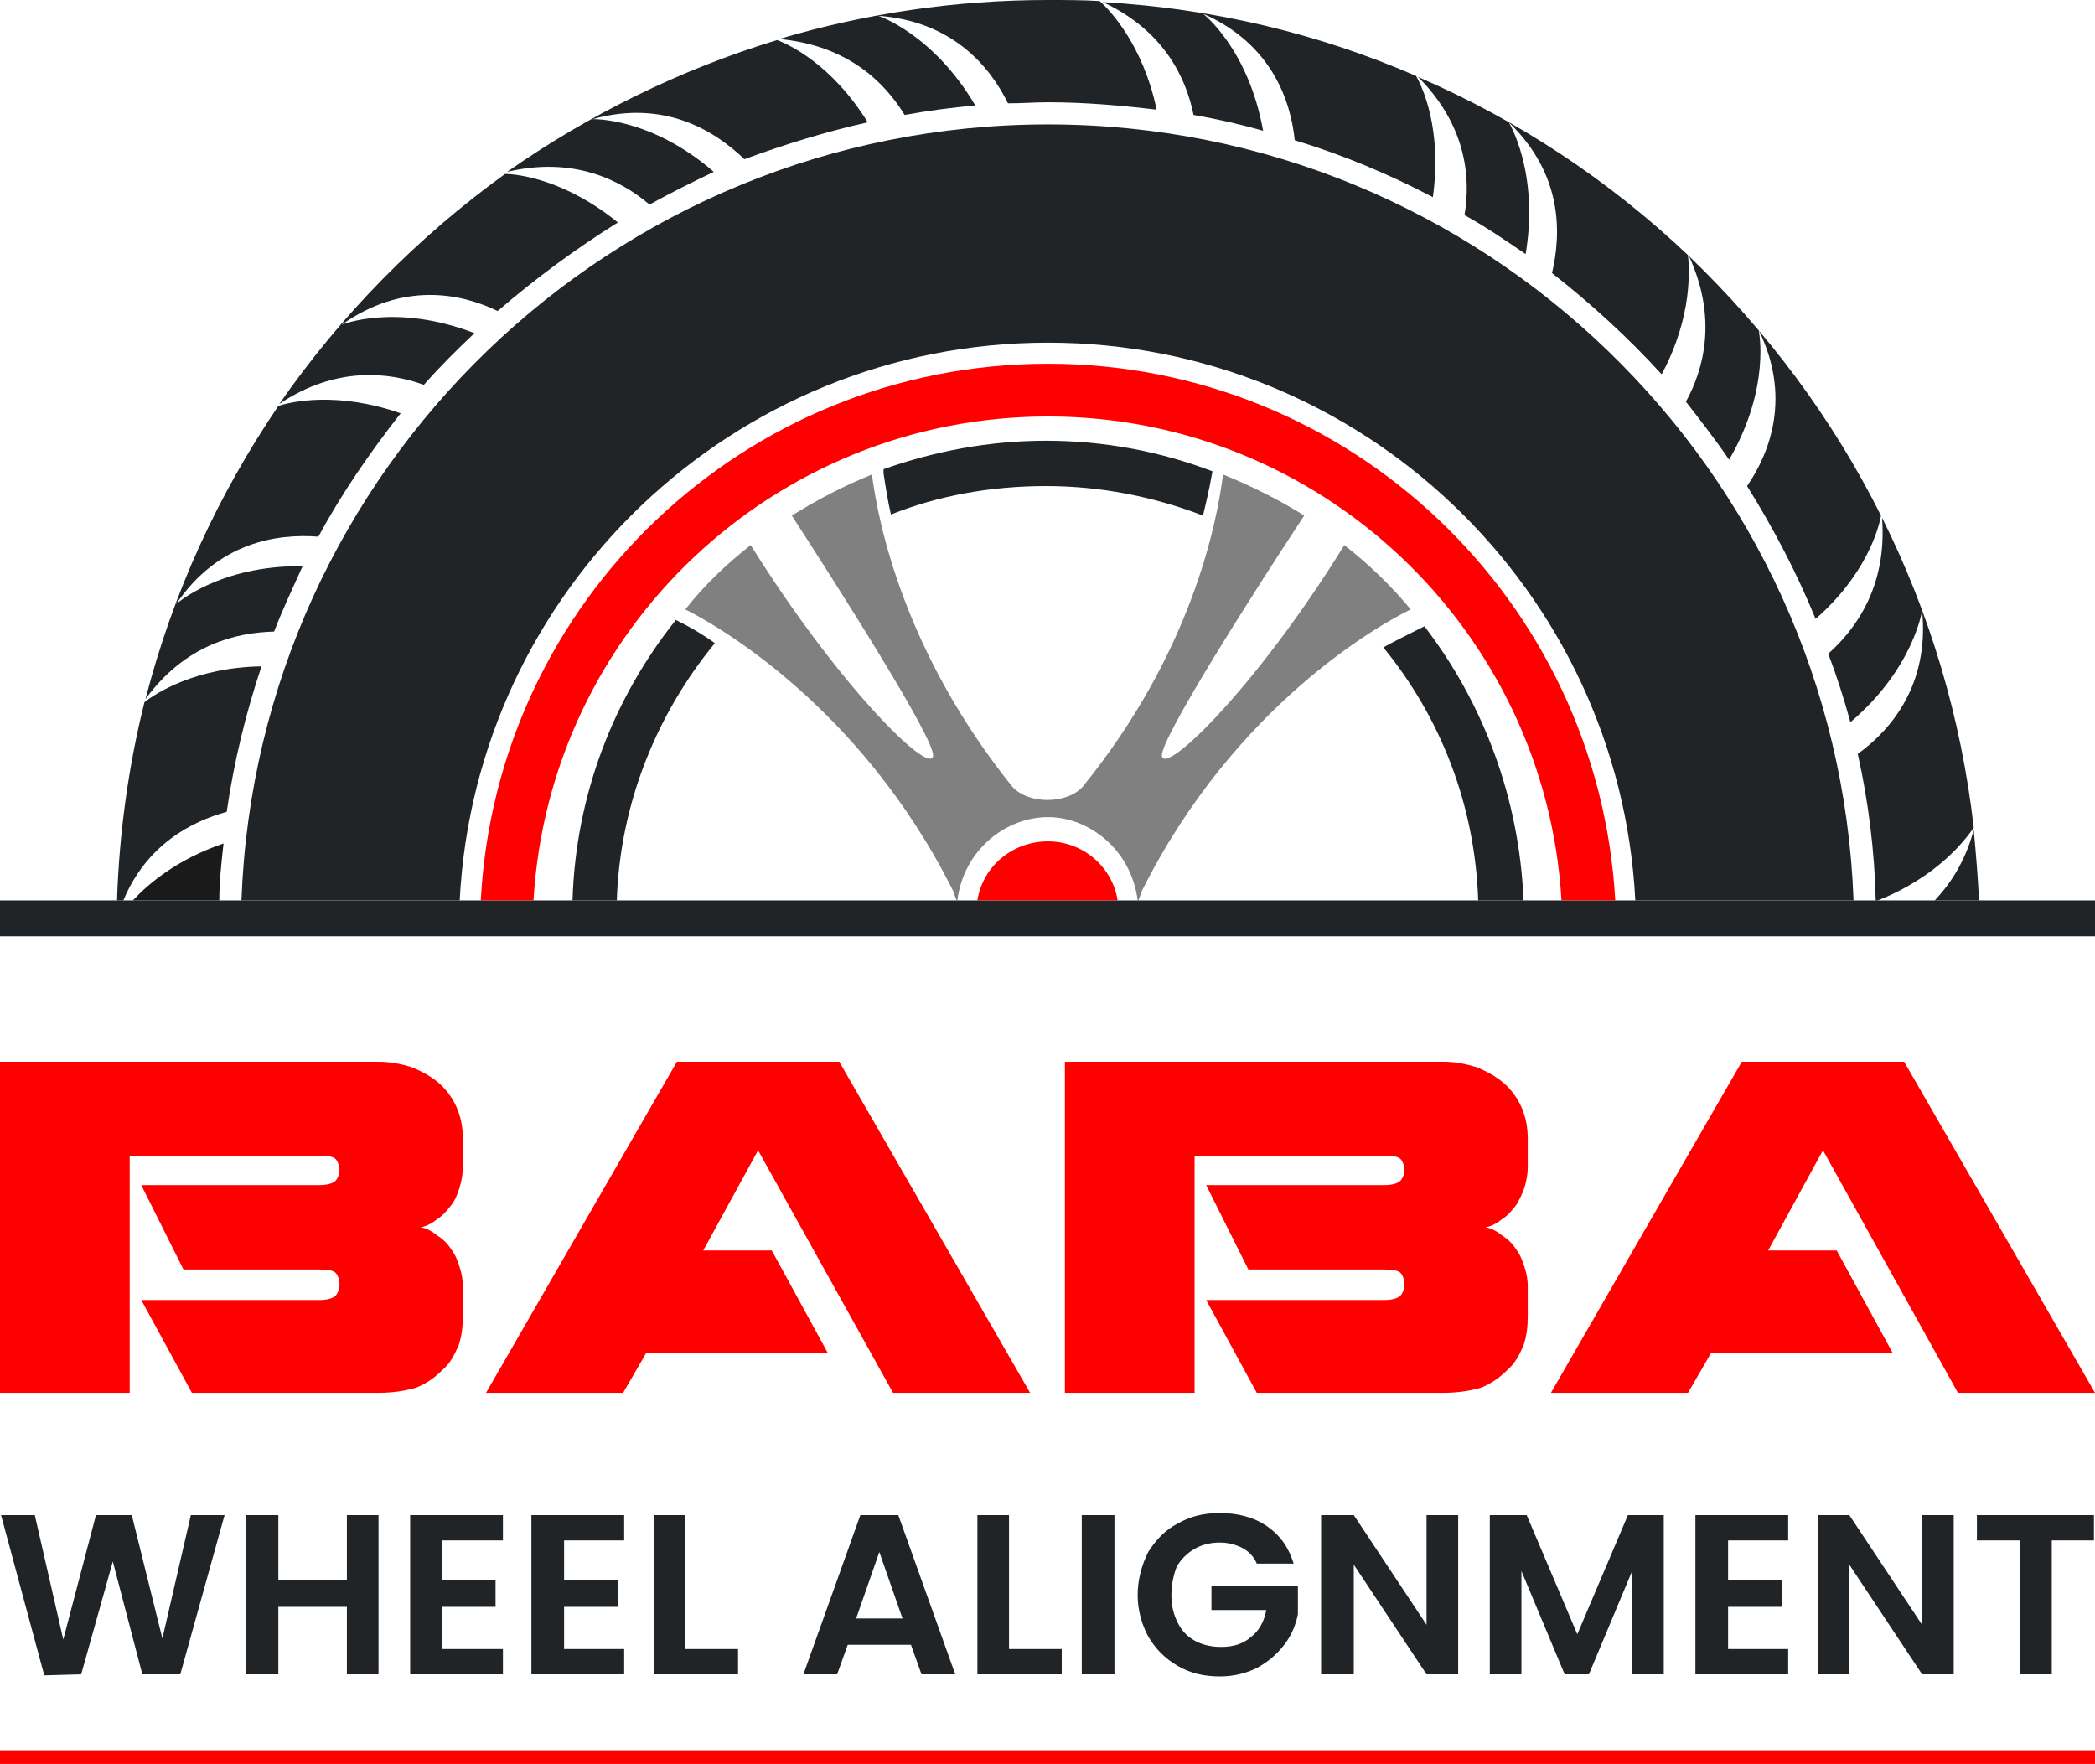
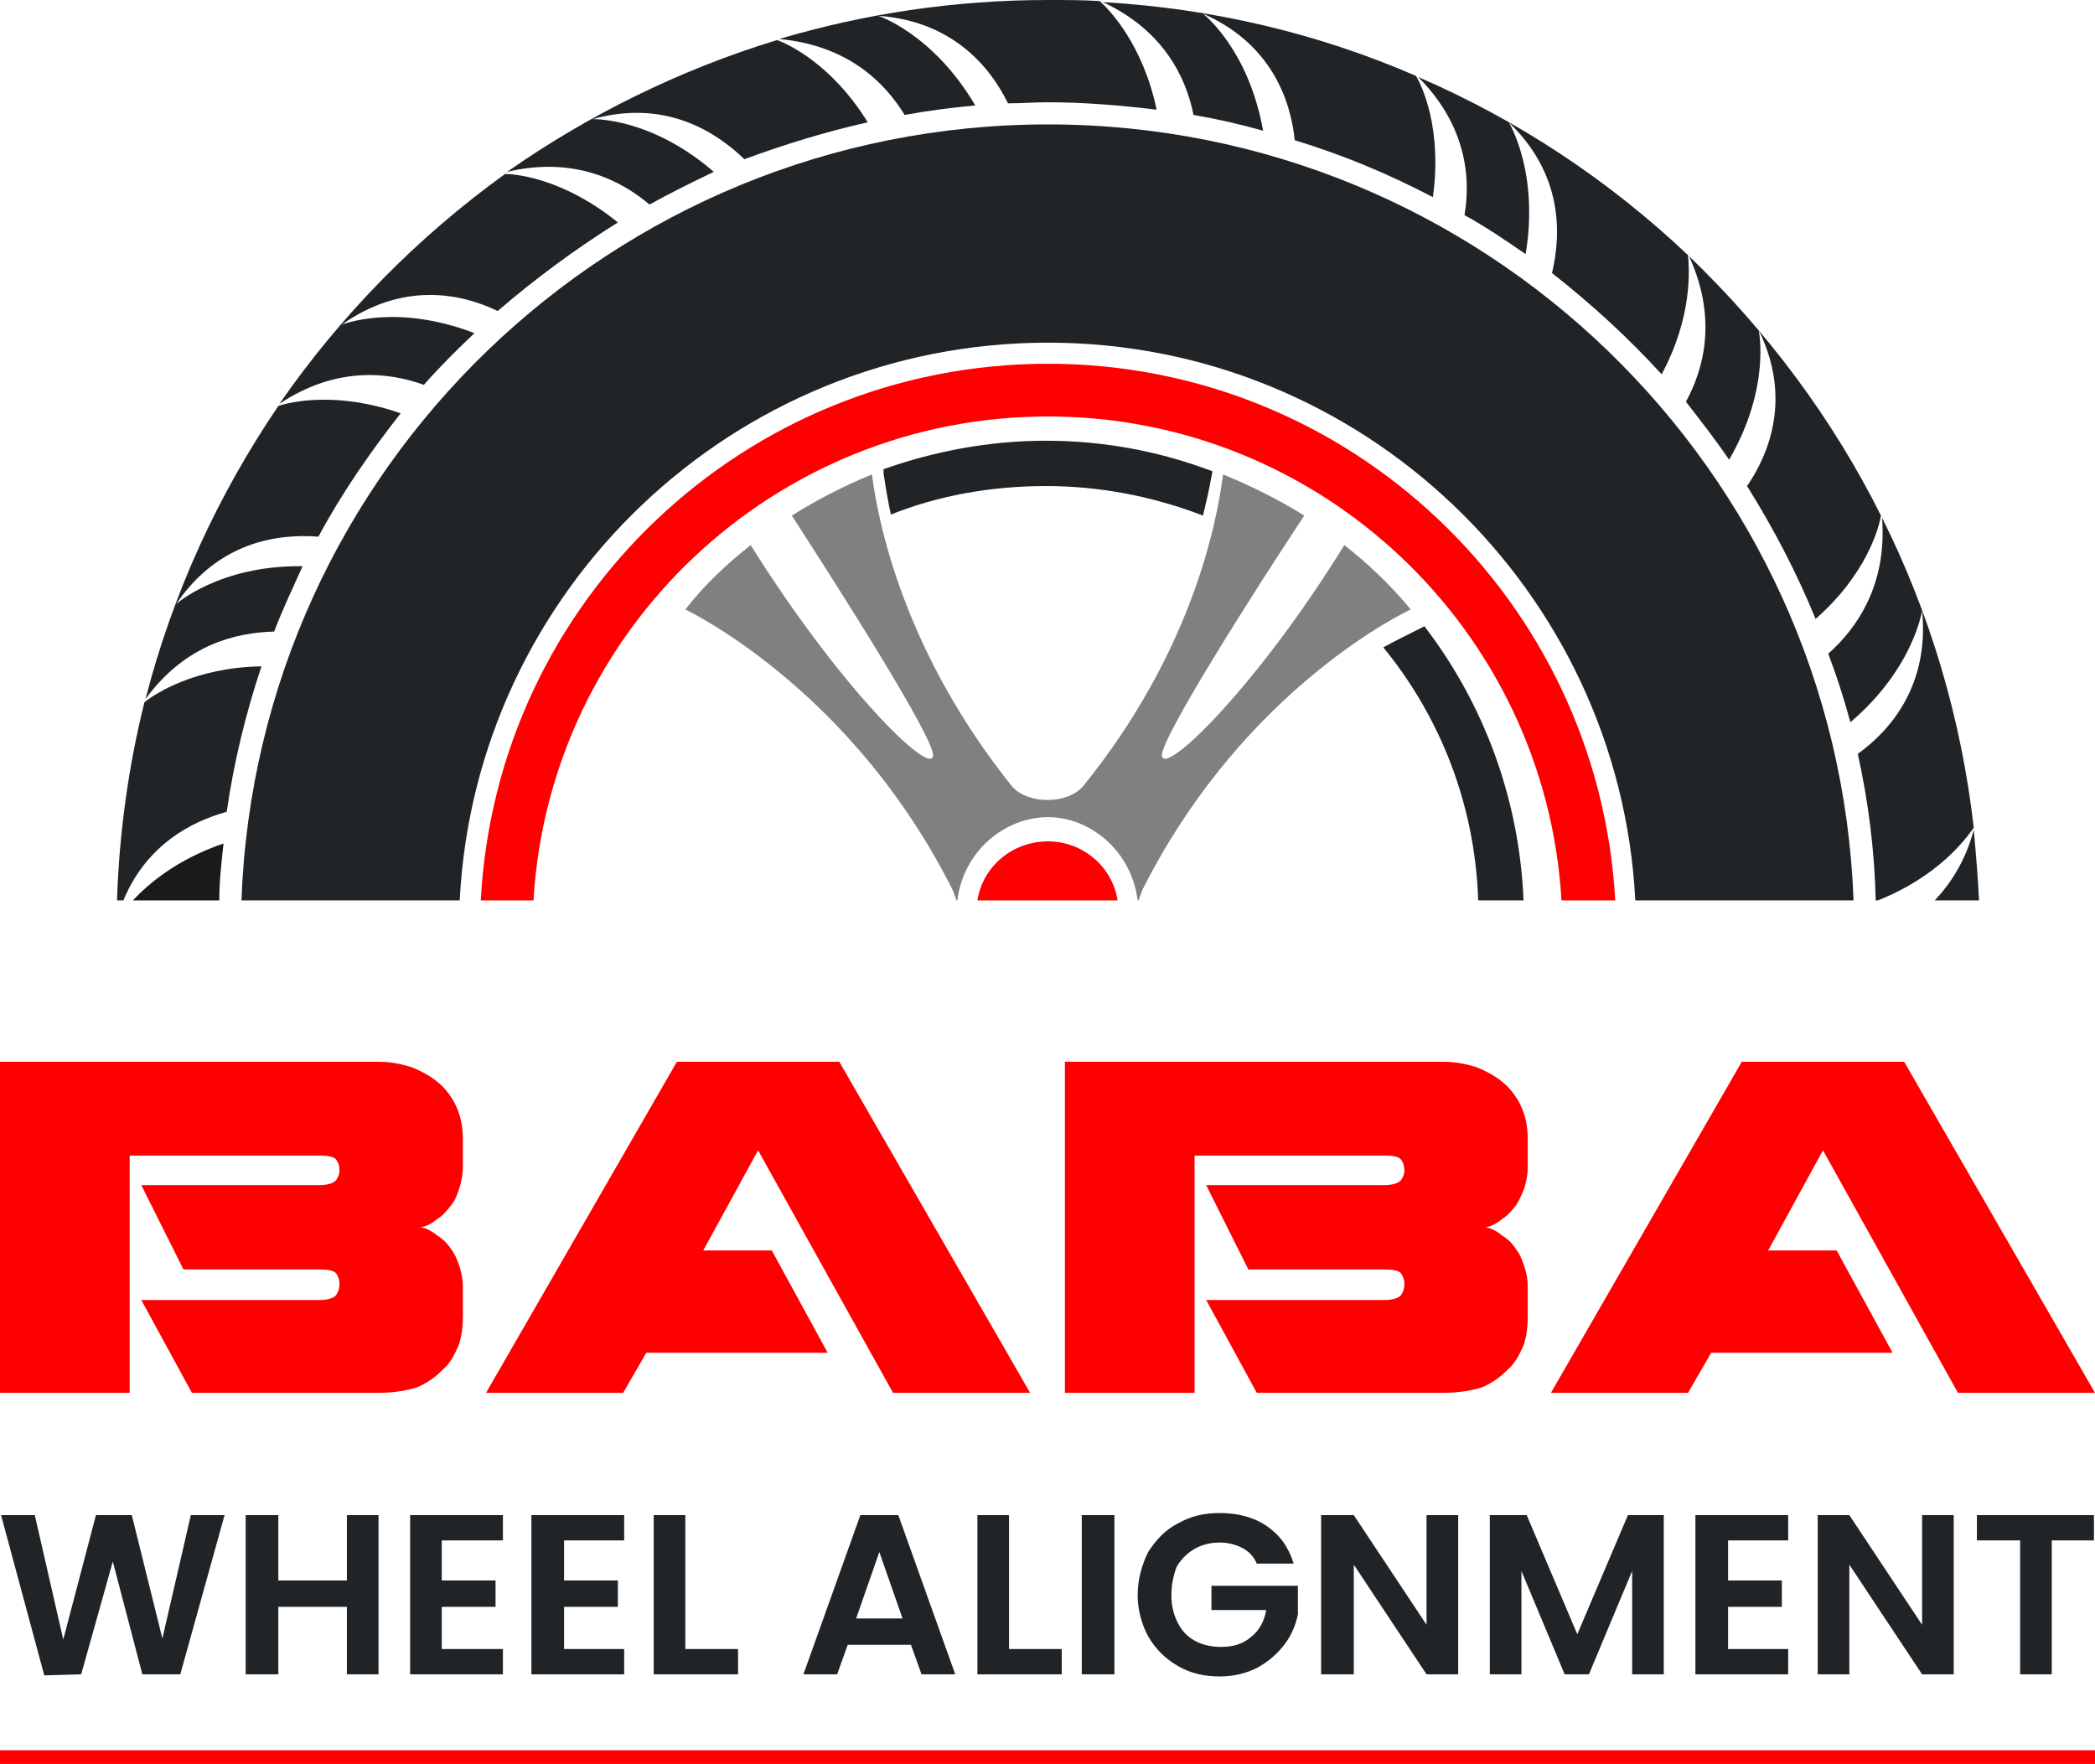
<svg xmlns="http://www.w3.org/2000/svg" xml:space="preserve" width="1.987in" height="1.673in" version="1.1" style="shape-rendering:geometricPrecision; text-rendering:geometricPrecision; image-rendering:optimizeQuality; fill-rule:evenodd; clip-rule:evenodd" viewBox="0 0 1987 1673">
  <defs>
    <style type="text/css">
   
    .fil2 {fill:#1A1A1A}
    .fil0 {fill:#212427}
    .fil3 {fill:gray}
    .fil1 {fill:red}
    .fil6 {fill:red}
    .fil5 {fill:#212427;fill-rule:nonzero}
    .fil4 {fill:red;fill-rule:nonzero}
   
  </style>
  </defs>
  <g id="Layer_x0020_1">
    <g id="_2493026922528">
-       <polygon class="fil0" points="0,854 1987,854 1987,888 0,888 " />
      <path class="fil0" d="M994 118c412,0 749,327 764,736l-207 0c-15,-294 -259,-529 -557,-529 -299,0 -543,235 -558,529l-207 0c15,-409 352,-736 765,-736z" />
      <path class="fil1" d="M994 345c287,0 522,225 538,509l-51 0c-15,-256 -228,-459 -487,-459 -260,0 -473,203 -488,459l-50 0c15,-284 250,-509 538,-509z" />
      <g>
        <path class="fil0" d="M833 15c70,5 106,48 123,83 13,0 25,-1 38,-1 35,0 69,3 103,7 -13,-62 -45,-95 -54,-103 -16,-1 -33,-1 -49,-1 -89,0 -174,13 -255,37 65,6 100,41 119,72 22,-4 45,-7 67,-9 -40,-68 -92,-85 -92,-85z" />
        <path class="fil0" d="M1046 2c58,27 79,72 86,107 23,4 45,9 66,15 -14,-78 -57,-111 -57,-111 64,28 83,81 87,120 46,14 89,32 131,54 9,-64 -10,-105 -16,-115 -92,-40 -192,-64 -297,-70z" />
        <path class="fil0" d="M1345 73c46,46 50,96 44,131 20,11 39,24 58,37 13,-78 -16,-125 -16,-125 51,49 50,105 41,143 37,29 72,61 104,96 30,-56 26,-101 25,-113 -75,-71 -161,-128 -256,-169z" />
        <path class="fil0" d="M1602 243c27,59 14,107 -3,138 14,18 28,36 41,55 40,-69 28,-123 28,-123 31,63 11,116 -11,148 25,40 47,82 65,126 48,-42 60,-86 62,-98 -46,-92 -108,-175 -182,-246z" />
        <path class="fil0" d="M1823 579c7,70 -29,113 -61,136 10,45 16,92 17,139l2 0c58,-23 84,-59 91,-69 -12,-105 -42,-204 -87,-294 5,64 -24,105 -51,129 8,21 15,43 21,65 60,-51 68,-106 68,-106z" />
        <path class="fil0" d="M1877 854c-1,-22 -3,-45 -5,-67 -8,30 -22,51 -37,67l42 0z" />
        <path class="fil0" d="M117 854c22,-53 65,-75 98,-84 7,-48 18,-93 33,-138 -63,1 -101,26 -111,34 -15,60 -24,124 -26,188l6 0z" />
        <path class="fil2" d="M212 800c-44,15 -71,38 -86,54l82 0c0,-18 2,-36 4,-54z" />
        <path class="fil0" d="M138 663c38,-52 86,-63 122,-64 8,-21 18,-42 27,-62 -79,-1 -120,36 -120,36 40,-59 96,-67 135,-64 22,-41 49,-80 78,-117 -60,-21 -104,-11 -116,-7 -57,84 -100,177 -126,278z" />
        <path class="fil0" d="M265 383c54,-36 104,-30 137,-18 15,-17 31,-33 48,-49 -75,-29 -126,-8 -126,-8 58,-41 113,-30 148,-13 36,-31 74,-59 114,-84 -49,-40 -94,-46 -107,-46 -83,60 -155,133 -214,218z" />
        <path class="fil0" d="M481 163c63,-15 108,8 135,31 20,-11 40,-21 61,-31 -60,-52 -115,-50 -115,-50 68,-19 116,11 144,38 38,-14 77,-26 117,-35 -34,-55 -75,-74 -86,-78 -92,28 -179,71 -256,125z" />
      </g>
      <g>
        <path class="fil0" d="M845 488c45,-18 95,-27 147,-27 52,0 102,10 149,28 3,-13 6,-25 8,-37l1 -5c-50,-19 -103,-29 -158,-29 -54,0 -106,10 -154,27l0 4c2,13 4,26 7,39z" />
        <g>
          <path class="fil0" d="M1312 614c54,66 87,149 90,240l43 0c-4,-97 -38,-187 -94,-260l-8 4c-10,5 -20,10 -31,16z" />
-           <path class="fil0" d="M585 854c3,-92 38,-177 93,-244 -11,-8 -23,-15 -35,-21l-2 -1c-59,74 -95,166 -98,266l42 0z" />
        </g>
      </g>
      <path class="fil3" d="M960 746c-102,-127 -127,-249 -133,-296 -27,11 -52,24 -76,39 42,65 136,212 134,228 -3,19 -90,-67 -173,-200 -23,18 -44,38 -62,61 28,14 166,91 254,267 1,4 3,7 3,9l1 0c6,-48 46,-79 86,-79 39,0 79,31 85,79l1 0c0,-2 2,-5 3,-9 88,-176 226,-253 255,-267 -19,-23 -40,-43 -63,-61 -82,133 -170,219 -173,200 -2,-16 92,-163 135,-228 -24,-15 -50,-28 -77,-39 -6,47 -30,169 -133,296 -15,17 -52,17 -67,0z" />
      <path class="fil1" d="M1060 854c-5,-32 -33,-56 -66,-56 -34,0 -62,24 -67,56l133 0z" />
      <path class="fil4" d="M174 1204l-40 -80 169 0c8,0 14,-2 16,-5 2,-3 3,-6 3,-9 0,-4 -1,-7 -3,-10 -2,-3 -8,-4 -16,-4l-180 0 0 225 -123 0 0 -314 359 0c11,0 21,2 31,5 10,4 19,9 26,15 7,6 13,14 17,23 4,9 6,19 6,30l0 27c0,6 -1,12 -3,19 -2,6 -4,12 -8,17 -4,5 -8,10 -13,13 -5,4 -10,7 -16,8 6,1 11,4 16,8 5,3 10,8 13,13 4,5 6,11 8,17 2,6 3,12 3,18l0 28c0,10 -1,19 -4,28 -4,9 -8,17 -15,23 -7,7 -15,13 -25,17 -10,3 -22,5 -36,5l-177 0 -48 -88 169 0c8,0 14,-2 16,-5 2,-3 3,-6 3,-10 0,-4 -1,-7 -3,-10 -2,-3 -8,-4 -16,-4l-129 0zm493 -18l65 0 53 97 -172 0 -22 38 -130 0 181 -314 154 0 181 314 -130 0 -128 -230 -52 95zm517 18l-40 -80 169 0c8,0 14,-2 16,-5 2,-3 3,-6 3,-9 0,-4 -1,-7 -3,-10 -2,-3 -8,-4 -16,-4l-180 0 0 225 -123 0 0 -314 359 0c11,0 21,2 31,5 10,4 19,9 26,15 7,6 13,14 17,23 4,9 6,19 6,30l0 27c0,6 -1,12 -3,19 -2,6 -5,12 -8,17 -4,5 -8,10 -13,13 -5,4 -10,7 -16,8 6,1 11,4 16,8 5,3 10,8 13,13 4,5 6,11 8,17 2,6 3,12 3,18l0 28c0,10 -1,19 -4,28 -4,9 -8,17 -15,23 -7,7 -15,13 -25,17 -10,3 -22,5 -36,5l-177 0 -48 -88 169 0c8,0 14,-2 16,-5 2,-3 3,-6 3,-10 0,-4 -1,-7 -3,-10 -2,-3 -8,-4 -16,-4l-129 0zm493 -18l65 0 53 97 -172 0 -22 38 -130 0 181 -314 154 0 181 314 -130 0 -128 -230 -52 95z" />
      <path class="fil5" d="M213 1437l-42 151 -36 0 -28 -107 -30 107 -35 1 -41 -152 32 0 27 118 31 -118 34 0 29 117 27 -117 32 0zm146 0l0 151 -30 0 0 -64 -65 0 0 64 -31 0 0 -151 31 0 0 62 65 0 0 -62 30 0zm60 24l0 38 51 0 0 25 -51 0 0 40 58 0 0 24 -88 0 0 -151 88 0 0 24 -58 0zm116 0l0 38 51 0 0 25 -51 0 0 40 57 0 0 24 -88 0 0 -151 88 0 0 24 -57 0zm115 103l50 0 0 24 -80 0 0 -151 30 0 0 127zm214 -4l-60 0 -10 28 -32 0 54 -151 36 0 54 151 -32 0 -10 -28zm-8 -25l-22 -63 -22 63 44 0zm101 29l50 0 0 24 -80 0 0 -151 30 0 0 127zm100 -127l0 151 -31 0 0 -151 31 0zm135 46c-3,-7 -8,-12 -14,-15 -6,-3 -13,-5 -21,-5 -9,0 -17,2 -24,6 -7,4 -13,10 -17,17 -3,8 -5,17 -5,27 0,10 2,18 6,26 4,8 9,13 16,17 7,4 16,6 25,6 12,0 21,-3 28,-9 8,-6 13,-15 15,-26l-52 0 0 -23 82 0 0 27c-2,10 -6,20 -13,29 -7,9 -15,16 -26,22 -10,5 -22,8 -35,8 -15,0 -28,-3 -40,-10 -12,-7 -21,-16 -28,-28 -6,-11 -10,-25 -10,-39 0,-15 4,-29 10,-41 7,-11 16,-21 28,-27 12,-7 25,-10 40,-10 17,0 32,4 44,12 13,9 21,20 26,36l-35 0zm191 105l-30 0 -69 -104 0 104 -31 0 0 -151 31 0 69 104 0 -104 30 0 0 151zm195 -151l0 151 -30 0 0 -98 -41 98 -23 0 -41 -98 0 98 -30 0 0 -151 35 0 48 113 48 -113 34 0zm61 24l0 38 51 0 0 25 -51 0 0 40 57 0 0 24 -88 0 0 -151 88 0 0 24 -57 0zm214 127l-30 0 -69 -104 0 104 -30 0 0 -151 30 0 69 104 0 -104 30 0 0 151zm133 -151l0 24 -40 0 0 127 -30 0 0 -127 -41 0 0 -24 111 0z" />
      <polygon class="fil6" points="0,1660 1987,1660 1987,1673 0,1673 " />
    </g>
  </g>
</svg>